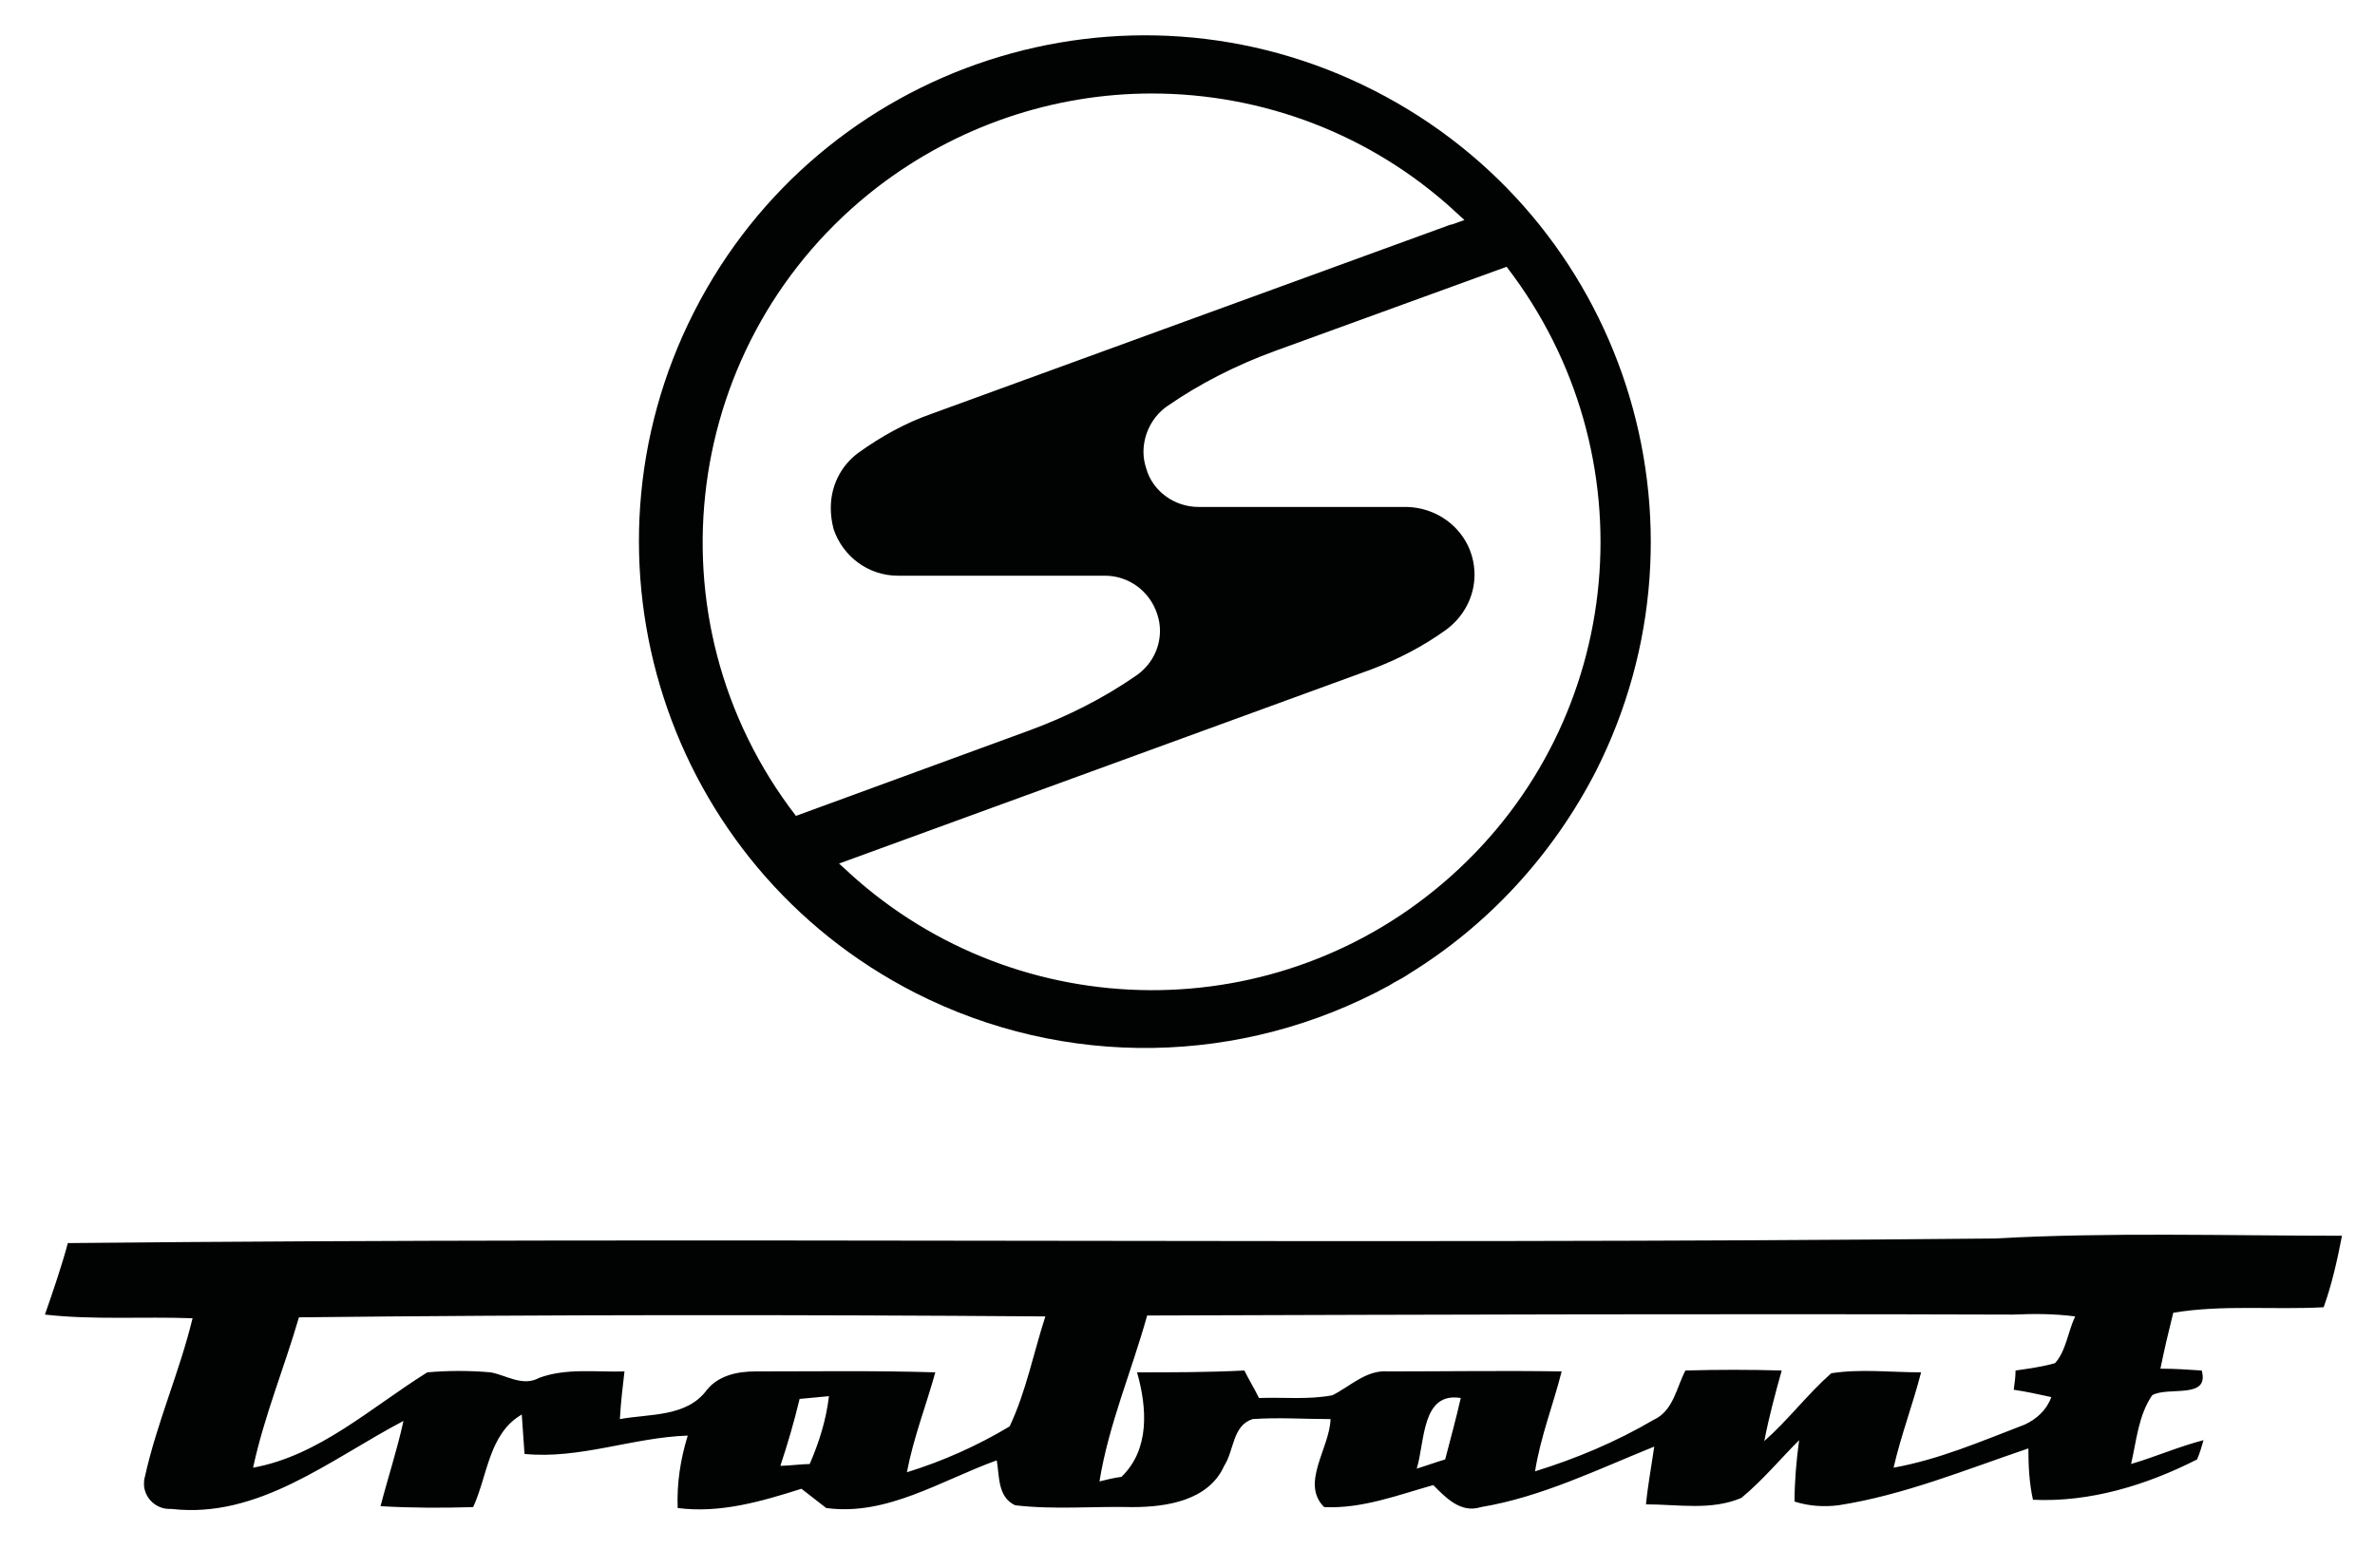
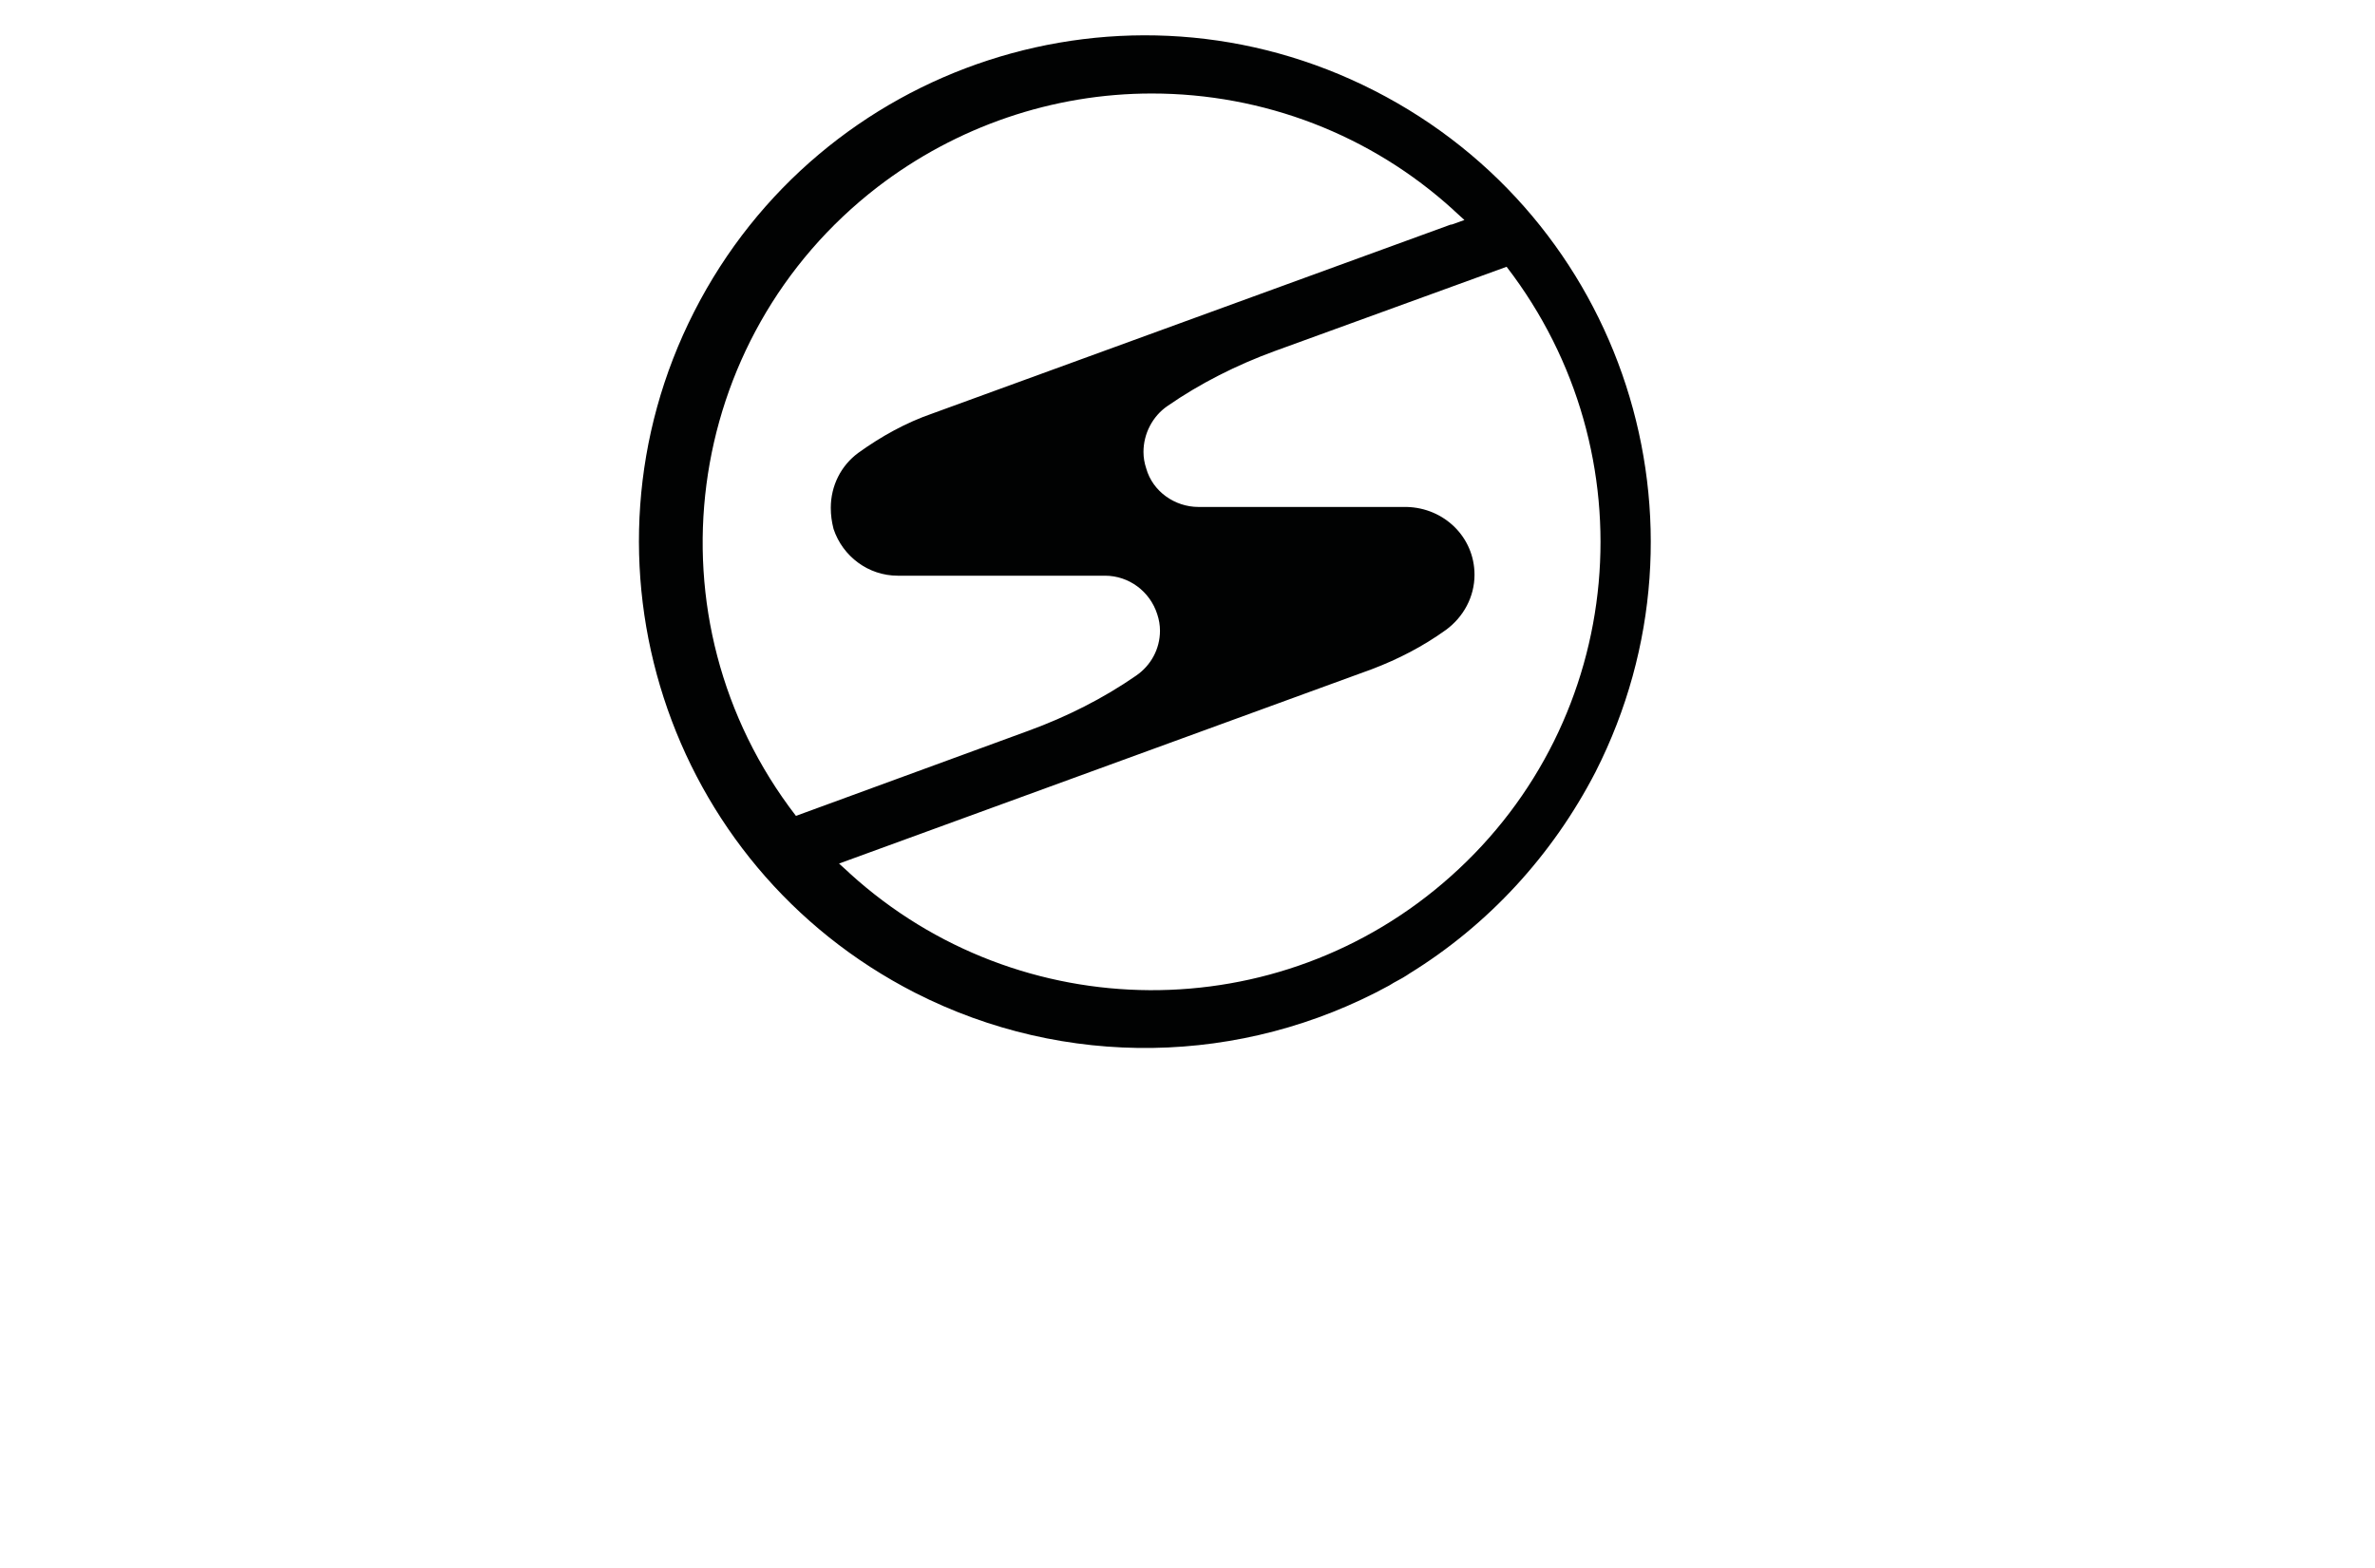
<svg xmlns="http://www.w3.org/2000/svg" version="1.1" id="Layer_1" x="0px" y="0px" viewBox="0 0 259 171" style="enable-background:new 0 0 259 171;" xml:space="preserve">
  <style type="text/css">
	.st0{fill:#010202;}
</style>
  <title>Trabant</title>
  <path class="st0" d="M174,84.2c13.8-27.2,3.1-60.4-24.1-74.3S89.5,6.9,75.7,34s-3.1,60.4,24.1,74.3c16.3,8.3,35.6,8,51.7-0.8  c0.6-0.4,1.3-0.7,1.9-1.1l0.3-0.2C162.3,100.9,169.3,93.3,174,84.2z M86.8,89c-16.5-21.4-12.5-52.1,8.9-68.6  c8.6-6.6,19.1-10.2,29.9-10.2l0,0c12.2,0,23.9,4.5,32.9,12.7l0.1,0.1l1.1,1l-1.4,0.5l-0.1,0l-56.5,20.6c-2.9,1-5.6,2.5-8.1,4.3  c-1.9,1.4-3,3.6-3,6c0,0.8,0.1,1.5,0.3,2.3c1,3,3.8,5.1,7,5.1h22.6c2.6,0,4.9,1.7,5.7,4.2c0.2,0.6,0.3,1.2,0.3,1.8l0,0  c0,2-1,3.8-2.6,4.9c-3.6,2.5-7.6,4.5-11.7,6L86.8,89z M158.2,95.6c-18.7,16.7-47,16.5-65.5-0.3l-0.1-0.1l-1.1-1L149.6,73  c2.9-1.1,5.6-2.5,8.1-4.3c1.9-1.4,3.1-3.6,3.1-6l0,0c0-4.1-3.3-7.3-7.4-7.4h-22.7c-2.6,0-5-1.7-5.7-4.2c-0.2-0.6-0.3-1.2-0.3-1.8  c0-2,1-3.9,2.6-5c3.6-2.5,7.6-4.5,11.7-6l25.3-9.2C180,49.5,177.4,78.5,158.2,95.6z" />
-   <path class="st0" d="M217.5,135.1c-70,0.7-140.1-0.2-210.1,0.5c-0.7,2.6-1.6,5.2-2.5,7.8c5.3,0.6,10.7,0.2,16.1,0.4  c-1.4,5.8-3.9,11.4-5.2,17.3c-0.1,0.3-0.1,0.6-0.1,0.9c0.1,1.5,1.4,2.7,3,2.6c9.5,1.1,17.3-5.4,25.3-9.6c-0.7,3.2-1.7,6.2-2.5,9.3  c3.4,0.2,6.8,0.2,10.1,0.1c1.6-3.5,1.7-8,5.3-10.1c0.1,1.4,0.2,2.9,0.3,4.3c6,0.6,11.8-1.8,17.8-2c-0.8,2.6-1.2,5.2-1.1,7.9  c4.6,0.6,9.1-0.7,13.5-2.1l2.7,2.1c6.6,0.9,12.5-3,18.6-5.2c0.3,1.8,0.1,4,2,4.9c4.2,0.5,8.5,0.1,12.8,0.2c3.7,0,8.3-0.7,10-4.5  c1.1-1.7,0.9-4.4,3.1-5.1c2.8-0.2,5.6,0,8.5,0c-0.1,3.2-3.3,7-0.7,9.6c4.1,0.2,8-1.3,11.9-2.4c1.4,1.4,3,3.1,5.2,2.4  c6.6-1.1,12.7-4.1,18.9-6.6c-0.3,2.1-0.7,4.2-0.9,6.3c3.5,0,7.1,0.7,10.4-0.7c2.3-1.9,4.2-4.2,6.3-6.3c-0.3,2.2-0.5,4.5-0.5,6.7  c1.6,0.5,3.2,0.6,4.8,0.4c7.1-1.1,13.9-3.9,20.7-6.2c0,1.9,0.1,3.8,0.5,5.6c6.2,0.3,12.4-1.6,17.9-4.4c0.3-0.7,0.5-1.4,0.7-2.1  c-2.7,0.7-5.2,1.8-7.9,2.6c0.6-2.6,0.8-5.3,2.3-7.5c1.7-1,6.3,0.5,5.4-2.7c-1.5-0.1-3-0.2-4.5-0.2c0.4-2,0.9-4.1,1.4-6.1  c5.4-0.9,10.9-0.3,16.4-0.6c0.9-2.5,1.5-5.2,2-7.8C242.8,134.8,230.1,134.4,217.5,135.1z M88.3,159.7c-0.8,0-2.4,0.2-3.2,0.2  c0.8-2.4,1.5-4.8,2.1-7.3v0l3.2-0.3C90.1,154.9,89.3,157.4,88.3,159.7z M110.1,155.6c-3.5,2.1-7.3,3.8-11.2,5  c0.7-3.7,2.1-7.3,3.1-10.9c-6.6-0.2-13.1-0.1-19.6-0.1c-1.9,0-4,0.4-5.3,2c-2.2,3-6.2,2.6-9.5,3.2c0.1-1.8,0.3-3.5,0.5-5.2  c-3.1,0.1-6.3-0.4-9.3,0.7c-1.8,1-3.6-0.3-5.3-0.6c-2.3-0.2-4.6-0.2-6.9,0c-6.1,3.8-11.8,9.1-19,10.4c1.2-5.6,3.4-10.9,5-16.4  c27.1-0.3,54.2-0.3,81.4-0.1C112.7,147.6,111.9,151.8,110.1,155.6z M157.6,159.2c-1,0.3-2.1,0.7-3.1,1c0.9-2.9,0.5-8.4,4.8-7.7  C158.8,154.7,158.2,156.9,157.6,159.2z M224.1,148.7c-1.4,0.4-2.9,0.6-4.3,0.8c0,0.7-0.1,1.4-0.2,2.1c1.4,0.2,2.7,0.5,4.1,0.8  c-0.5,1.4-1.6,2.4-2.9,3c-4.7,1.8-9.3,3.8-14.3,4.7c0.8-3.5,2.1-6.9,3-10.4c-3.3,0-6.6-0.4-9.8,0.1c-2.6,2.3-4.7,5.1-7.3,7.4  c0.5-2.6,1.2-5.2,1.9-7.7c-3.5-0.1-7-0.1-10.5,0c-1,1.9-1.3,4.4-3.5,5.4c-4.1,2.4-8.4,4.2-12.9,5.6c0.6-3.8,2-7.3,2.9-10.9  c-6.3-0.1-12.6,0-18.9,0c-2.4-0.2-4.1,1.6-6.1,2.6c-2.6,0.5-5.3,0.2-8,0.3c-0.5-1-1.1-2-1.6-3c-3.9,0.2-7.8,0.2-11.7,0.2  c1.1,3.9,1.4,8.4-1.7,11.4c-0.8,0.1-1.6,0.3-2.4,0.5c1-6.2,3.5-12,5.2-18.1c31.5-0.1,62.9-0.2,94.4-0.1c2.3-0.1,4.5-0.1,6.8,0.2  C225.5,145.3,225.3,147.4,224.1,148.7z" />
</svg>